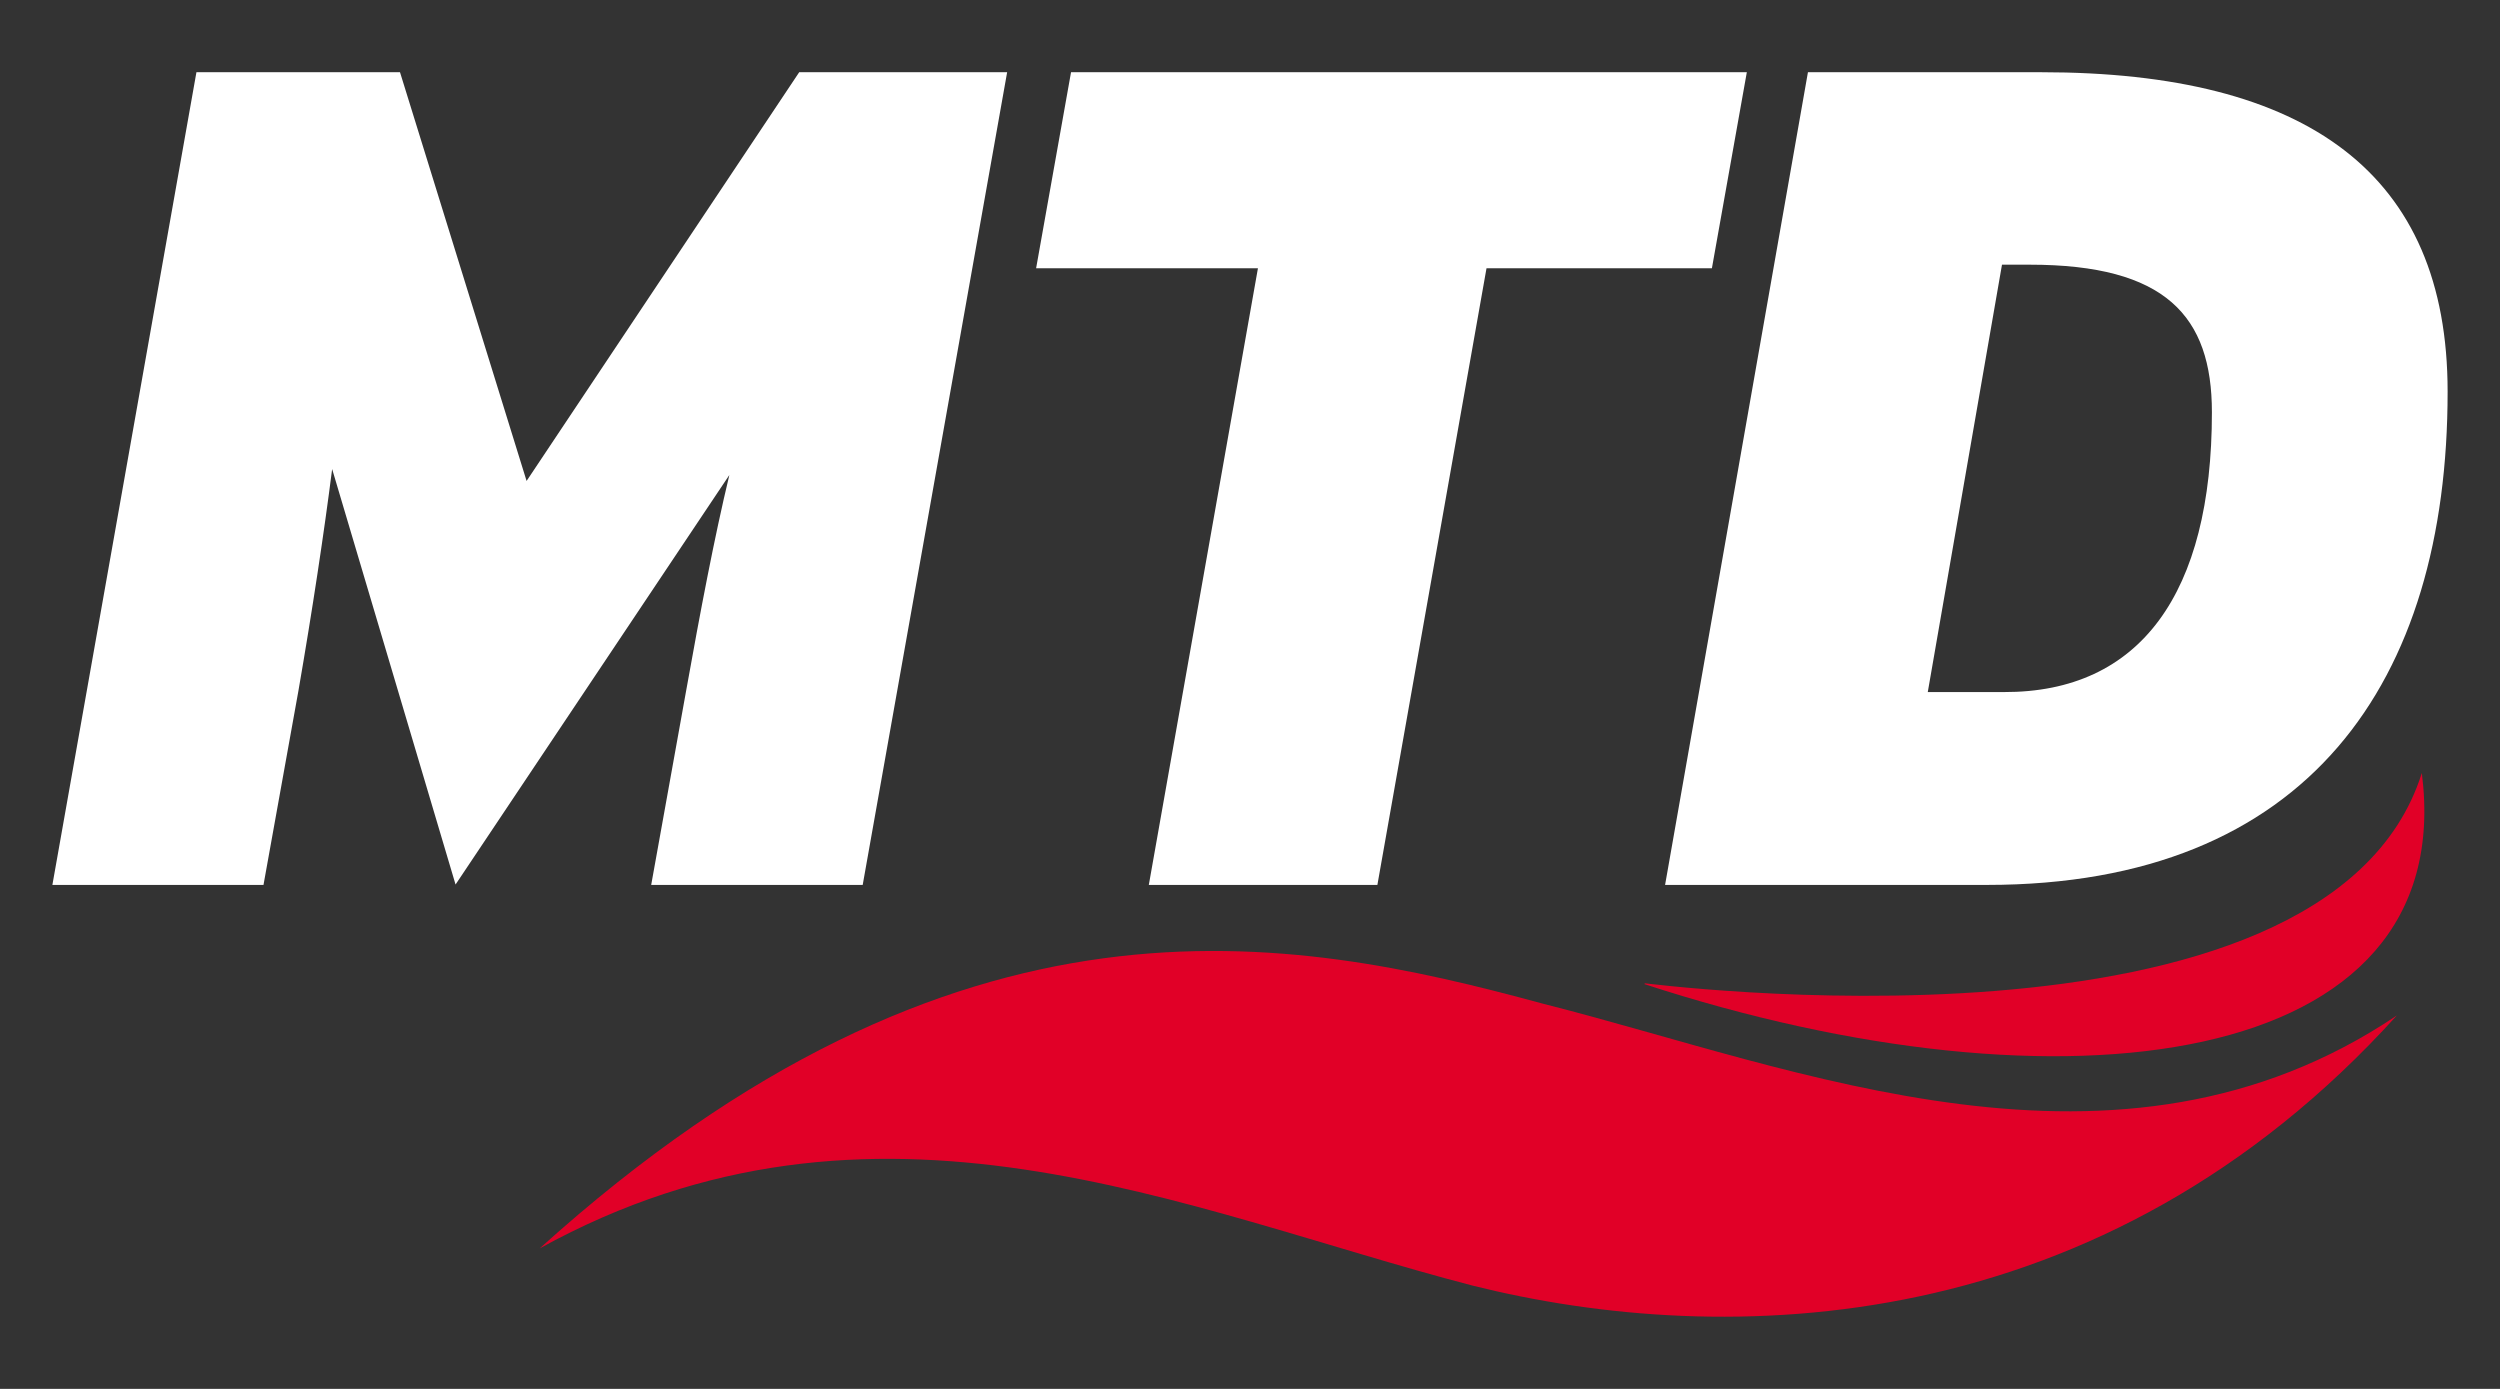
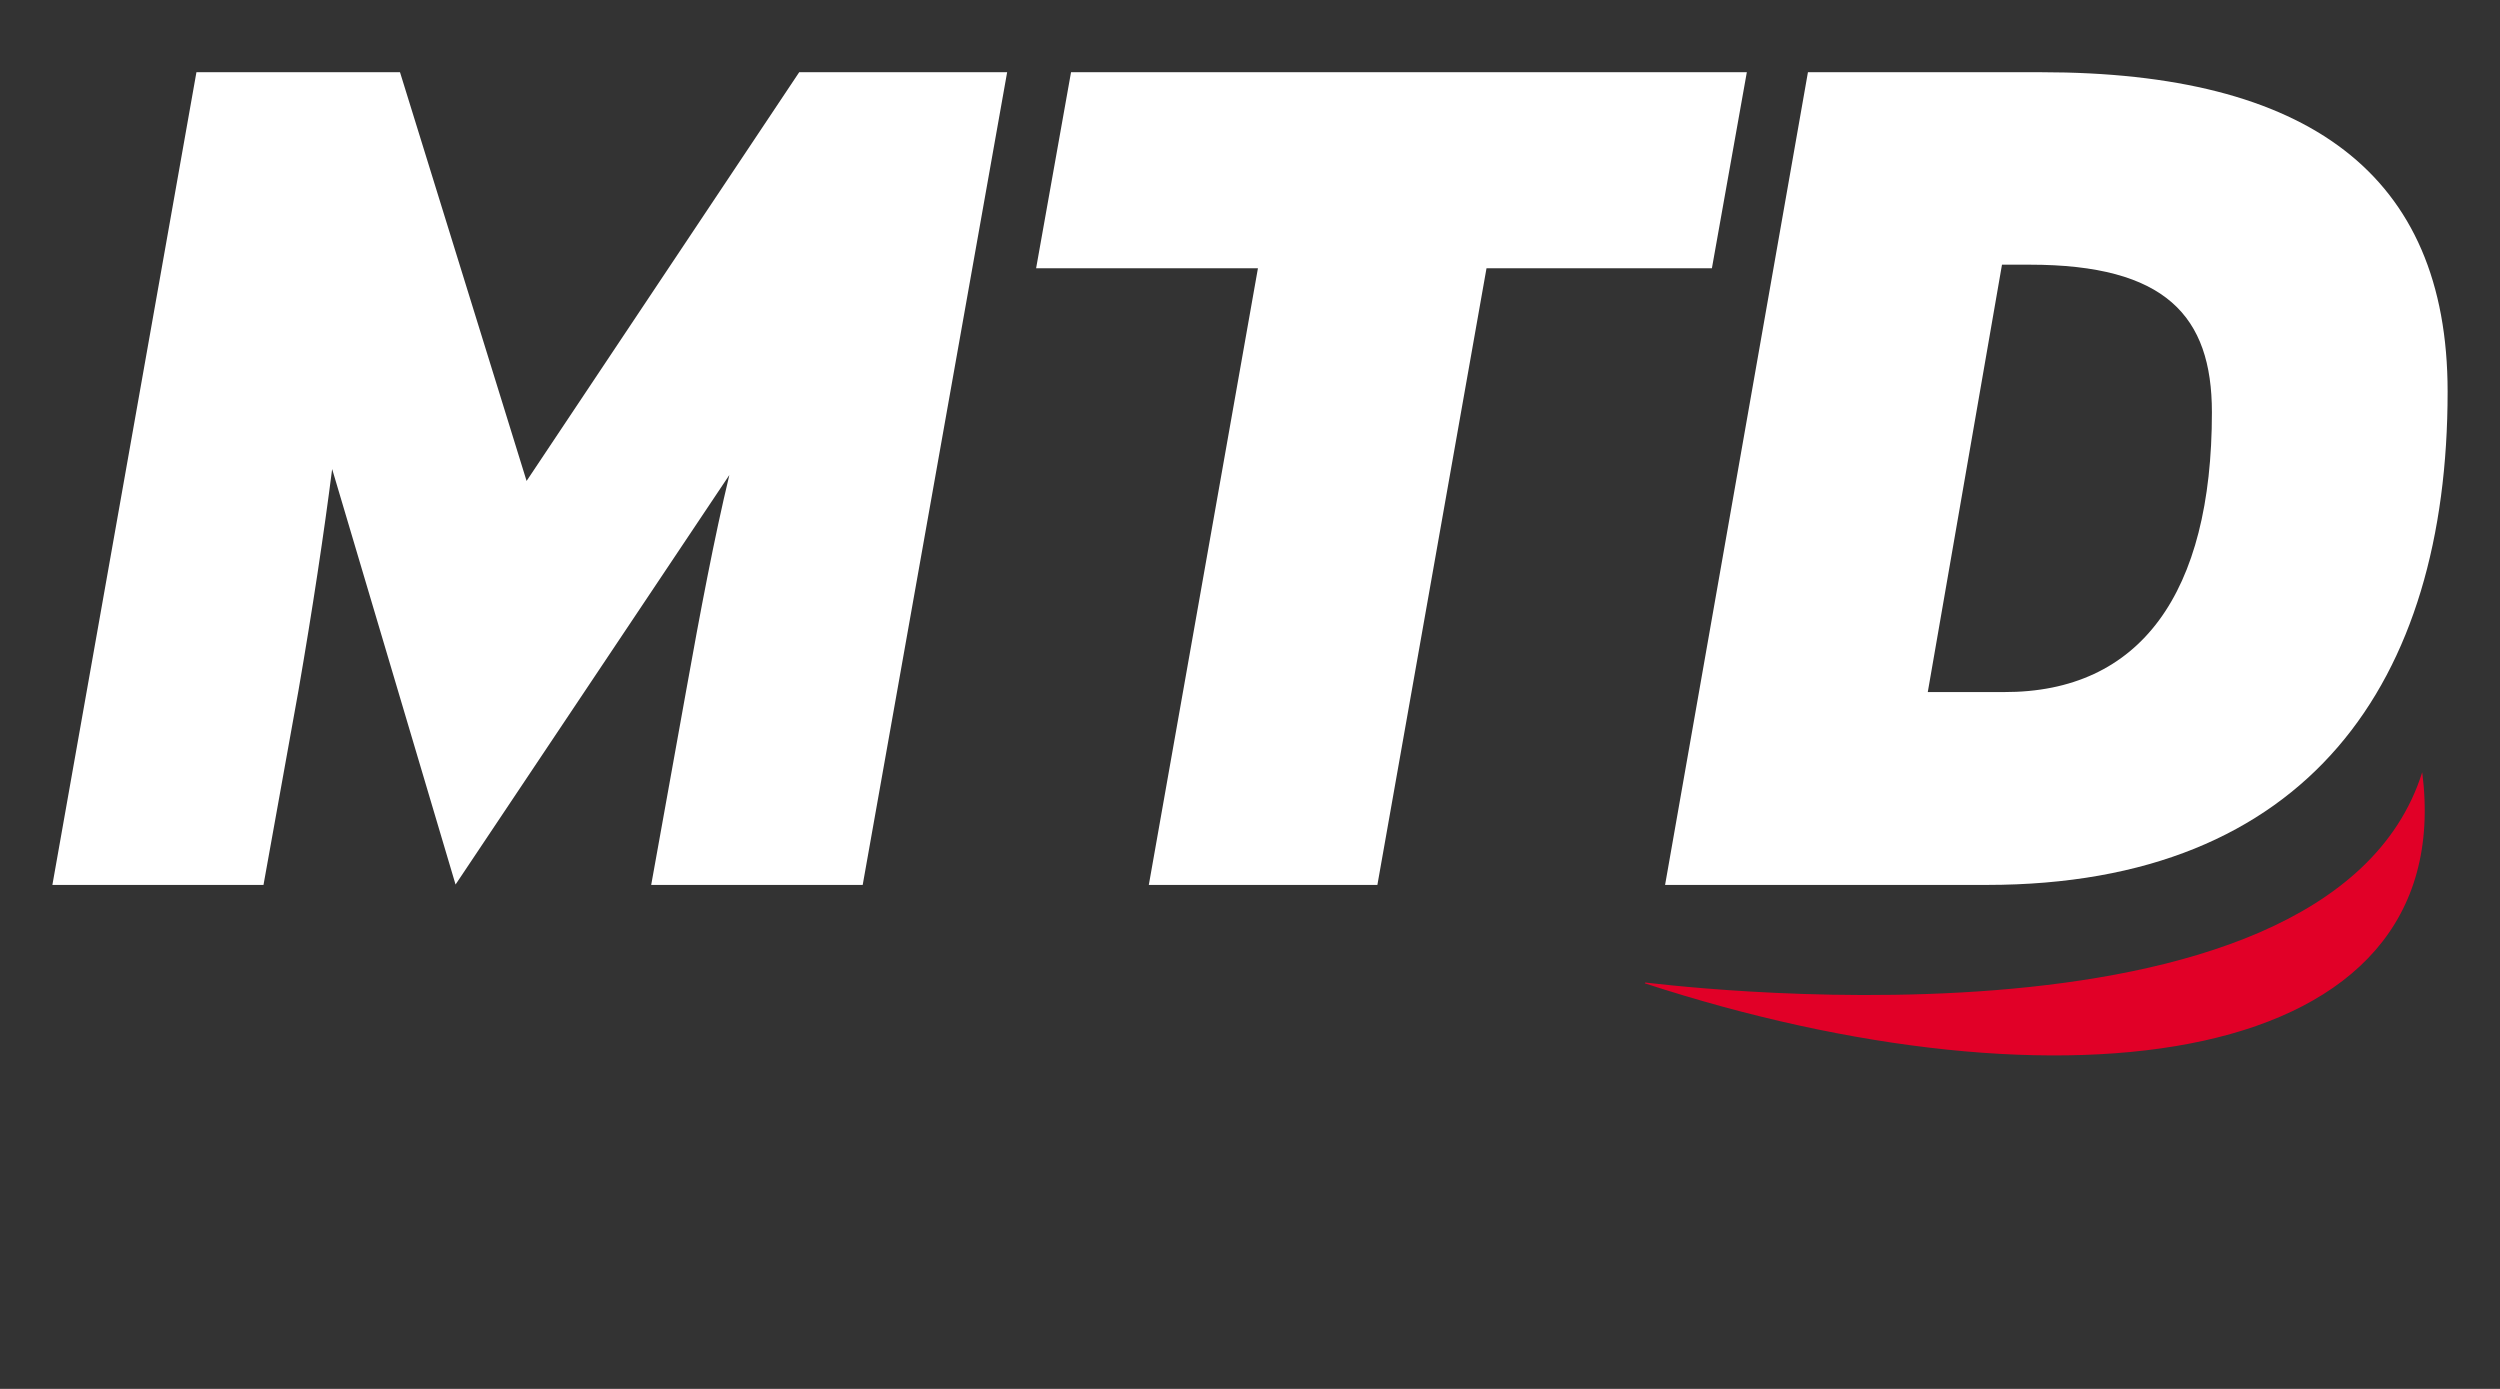
<svg xmlns="http://www.w3.org/2000/svg" viewBox="0 0 630 350">
  <rect x="0" y="0" width="630" height="350" fill="#333333" stroke="none" />
  <g fill="#e10027">
-     <path d="M604 255.9c-70.4 47.4-151.1 13.2-215.3-3-63.7-17.3-147-33.7-252.7 61.7 84.5-46.6 162.4-9.6 234.8 9.3 64.1 16.1 159 14 233.2-68" />
-     <path d="M414.5 247.8l-.1.2c104.7 34.2 205.5 22.1 195.9-53.2-24 76.2-197.8 52.6-195.8 53" />
+     <path d="M414.5 247.8c104.7 34.2 205.5 22.1 195.9-53.2-24 76.2-197.8 52.6-195.8 53" />
  </g>
  <path d="M557.4 103.9c0-24.3-11.7-37.2-45.9-37.2h-7l-18.7 107.7H505c34.3.1 52.4-24.8 52.4-70.5M500.7 223h-81.1l36-204.8h58.8c67 0 102.4 25.5 102.4 80.5 0 73.1-35.1 124.3-116.1 124.3M431.4 67.6h-56.8L347.1 223h-57.6L317 67.6h-55.9l8.8-49.4h170.3zM183.8 119.7l-69 103.2-31.1-104.7c-2 15.8-5 35.7-8.5 55.9L66.4 223H13.2L49.5 18.2h51.3l31.9 103 68.7-103h52.4L217.4 223h-53.3l8.8-48.9c3.6-20.1 7.1-38.6 10.9-54.4" fill="#ffffff" />
</svg>